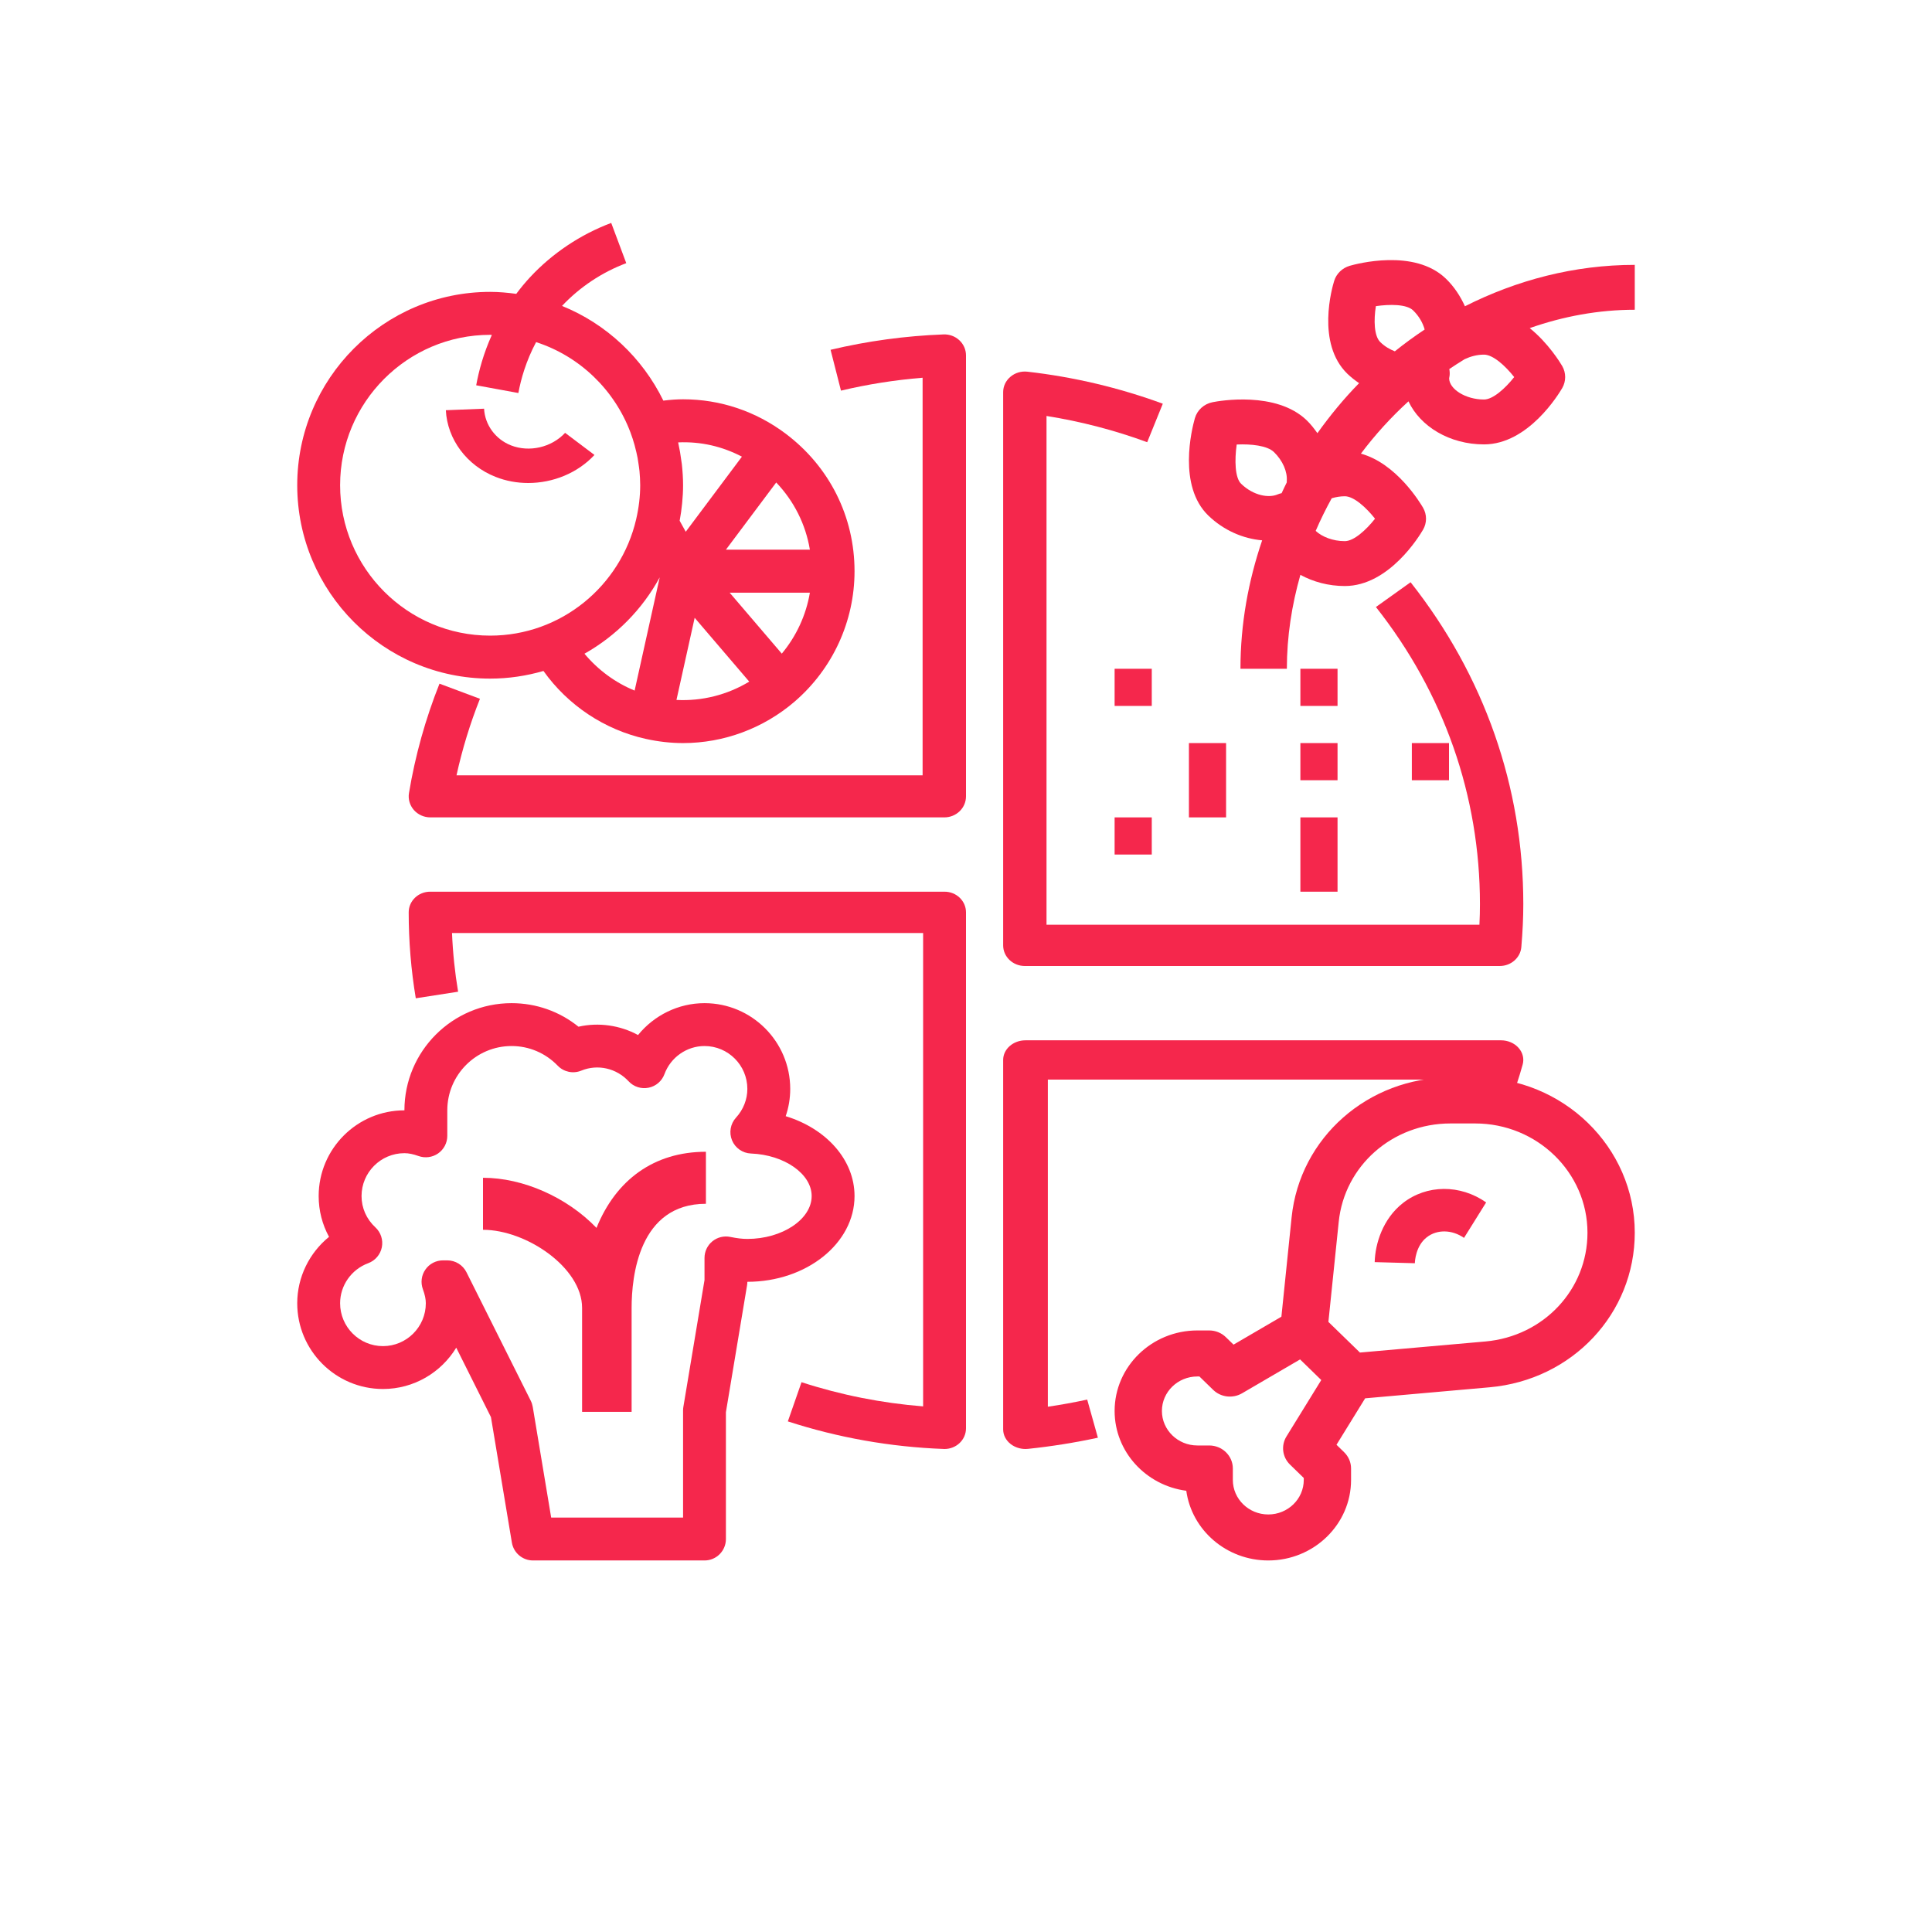
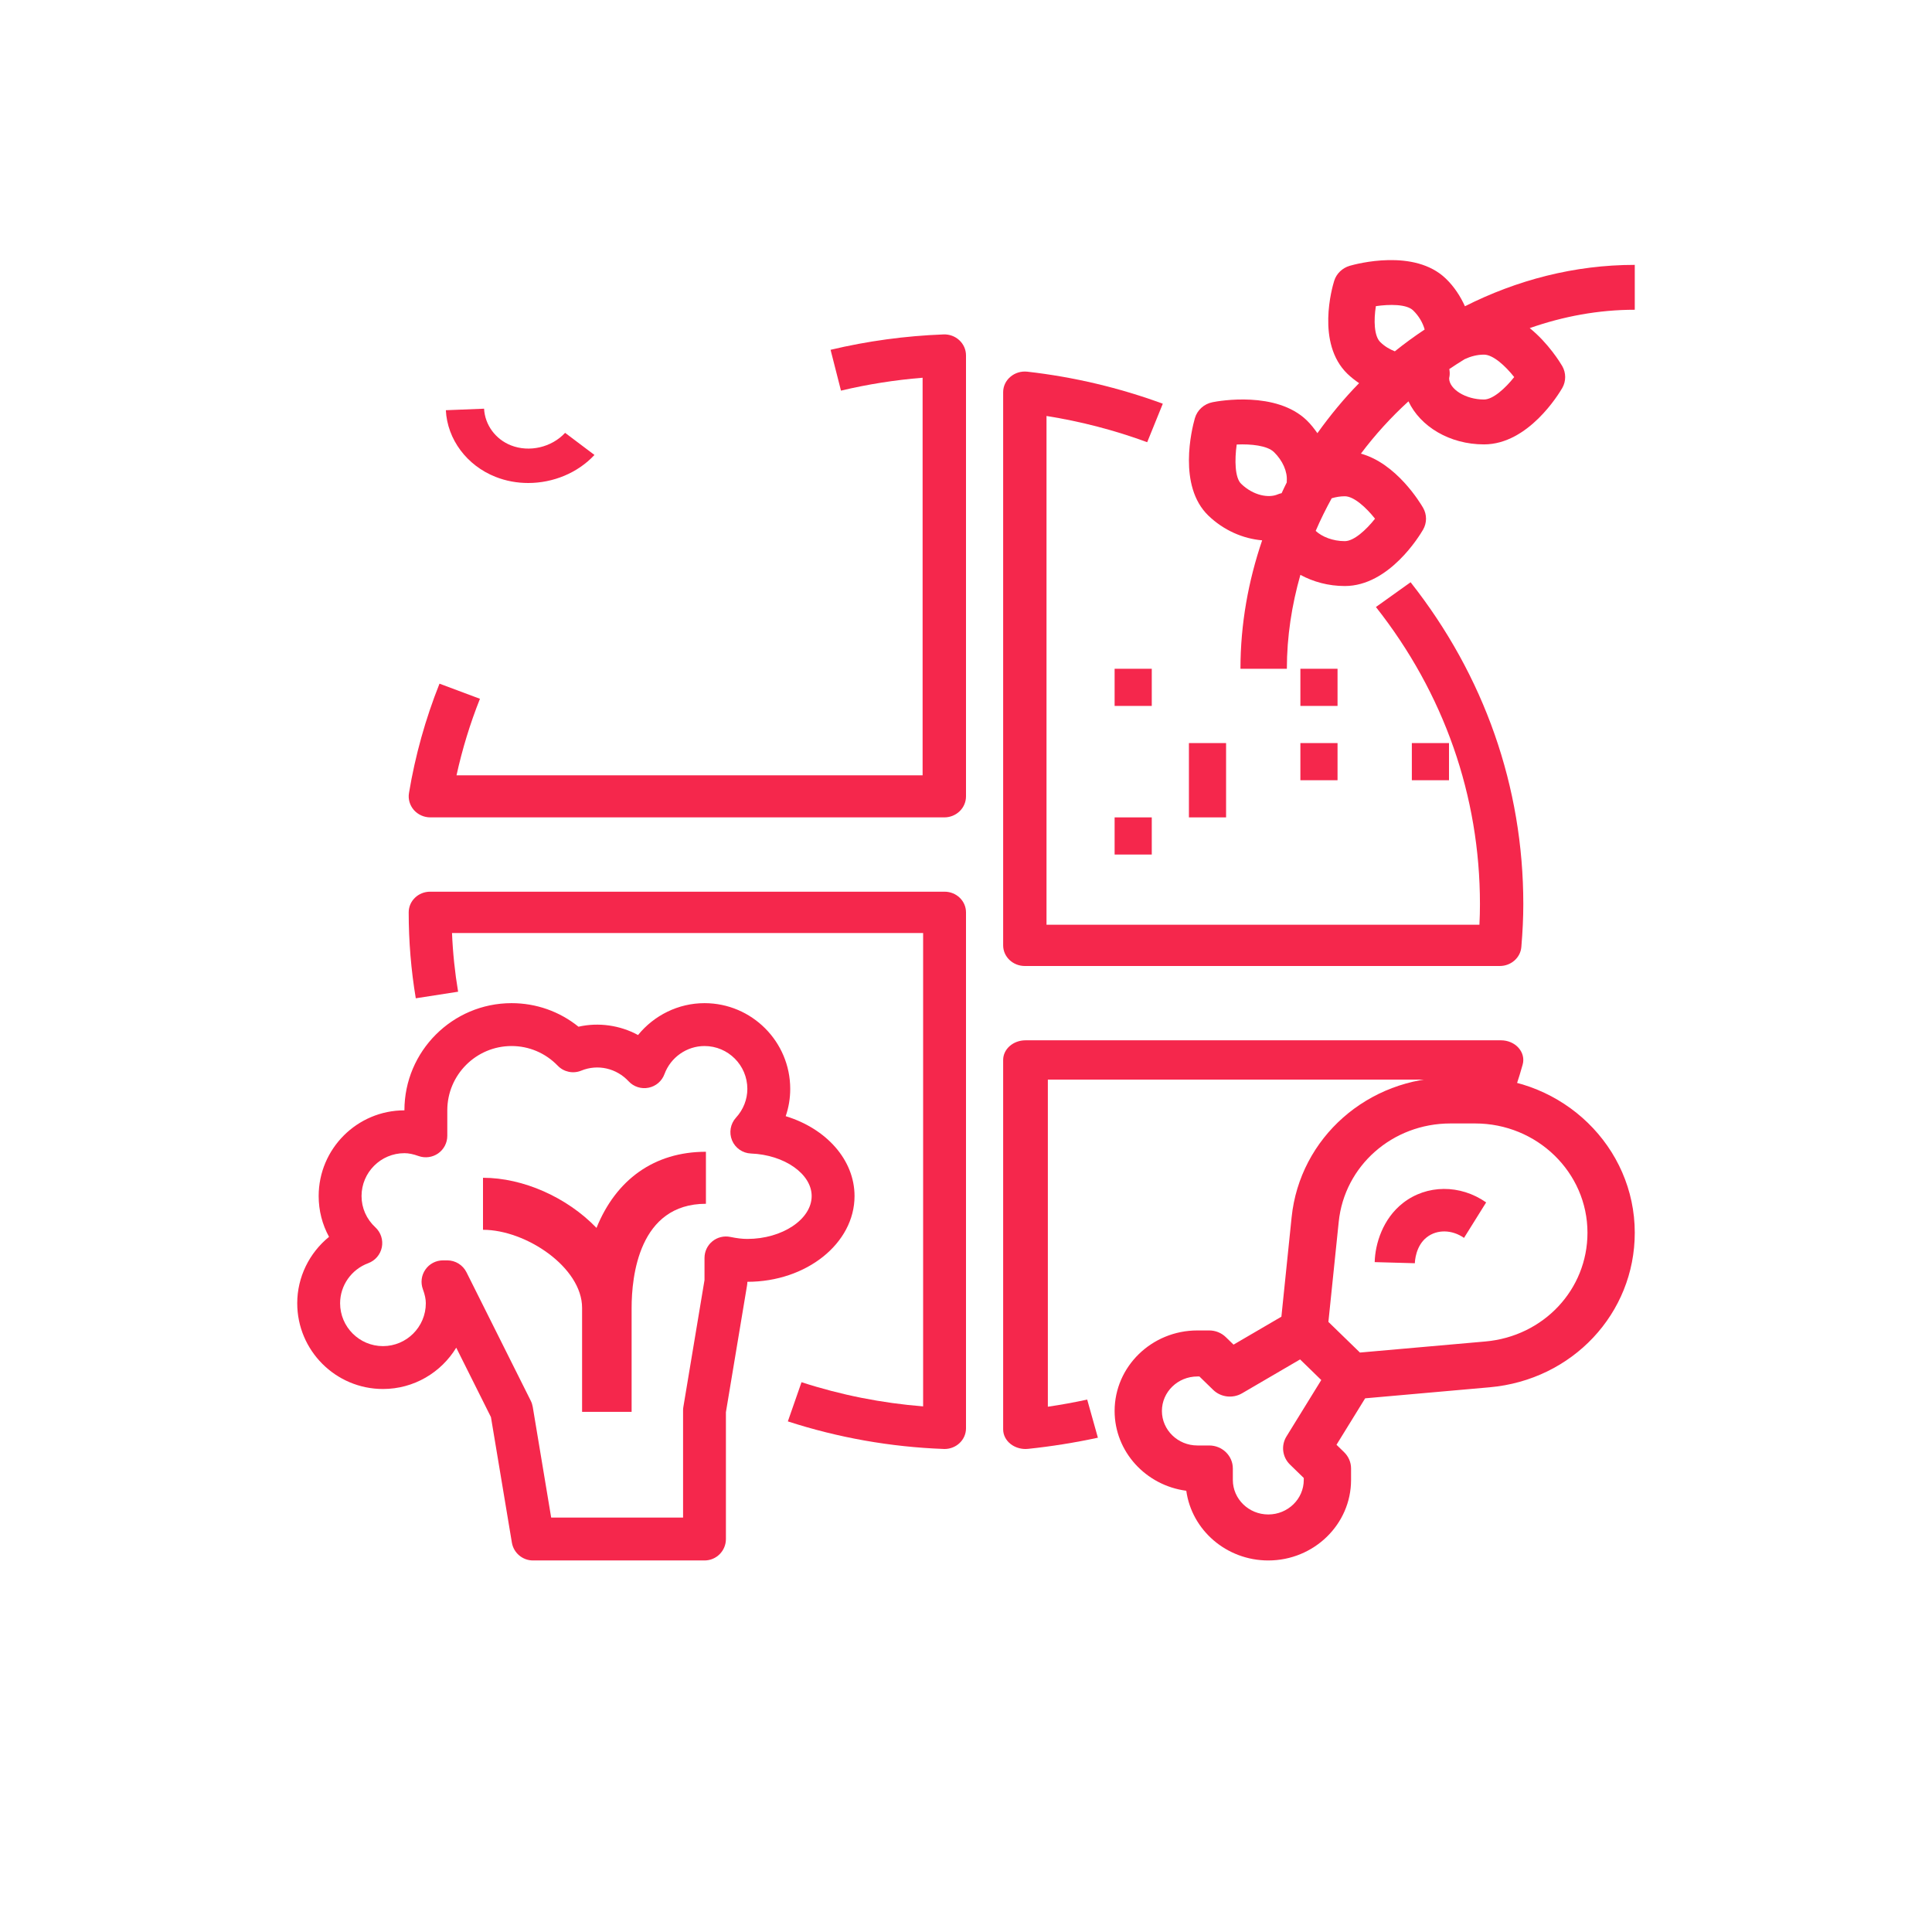
<svg xmlns="http://www.w3.org/2000/svg" width="52" height="52" viewBox="0 0 52 52" fill="none">
  <path d="M25.821 9.158C25.707 9.051 25.55 8.994 25.393 9.001C24.368 9.04 23.346 9.179 22.355 9.415L22.635 10.514C23.353 10.343 24.089 10.227 24.832 10.167V20.868H12.287C12.441 20.167 12.652 19.476 12.918 18.808L11.829 18.401C11.451 19.349 11.175 20.339 11.008 21.344C10.98 21.508 11.029 21.674 11.139 21.801C11.251 21.928 11.413 22 11.584 22H25.416C25.739 22 26 21.747 26 21.434V9.566C26 9.412 25.936 9.265 25.821 9.158Z" fill="#F5274C" />
  <path d="M37.966 15.671L37.033 16.338C38.865 18.659 39.833 21.423 39.833 24.334C39.833 24.511 39.829 24.695 39.819 24.889H28.167V11.196C29.094 11.344 30.002 11.58 30.877 11.902L31.297 10.866C30.129 10.437 28.903 10.146 27.653 10.004C27.485 9.985 27.321 10.035 27.197 10.14C27.071 10.245 27 10.396 27 10.555V25.445C27 25.751 27.261 26 27.583 26H40.366C40.67 26 40.923 25.777 40.947 25.489C40.983 25.067 41 24.689 41 24.334C41 21.181 39.951 18.186 37.966 15.671Z" fill="#F5274C" />
  <path d="M25.423 24H11.577C11.258 24 11 24.249 11 24.556C11 25.333 11.064 26.111 11.191 26.869L12.33 26.692C12.243 26.173 12.188 25.644 12.166 25.112H24.846V37.853C23.729 37.764 22.631 37.546 21.573 37.202L21.205 38.257C22.555 38.695 23.966 38.946 25.4 38.999C25.407 38.999 25.415 39 25.422 39C25.571 39 25.715 38.944 25.822 38.845C25.936 38.74 26 38.595 26 38.444V24.556C26 24.249 25.742 24 25.423 24Z" fill="#F5274C" />
  <path d="M40.872 28.203C40.759 28.075 40.584 28 40.399 28H27.602C27.269 28 27 28.237 27 28.529V38.471C27 38.623 27.073 38.766 27.202 38.867C27.314 38.953 27.456 39 27.602 39C27.625 39 27.649 38.999 27.673 38.996C28.303 38.93 28.934 38.829 29.55 38.696L29.262 37.67C28.913 37.745 28.559 37.81 28.203 37.862V29.057H39.609C39.567 29.177 39.523 29.297 39.478 29.417L40.618 29.755C40.757 29.391 40.881 29.021 40.982 28.655C41.027 28.498 40.986 28.331 40.872 28.203Z" fill="#F5274C" />
-   <path d="M21.151 11.676C21.151 11.675 21.15 11.675 21.15 11.675C20.343 11.068 19.387 10.747 18.385 10.747C18.211 10.747 18.034 10.761 17.854 10.783C17.291 9.631 16.32 8.717 15.127 8.234C15.602 7.729 16.199 7.33 16.856 7.083L16.451 6C15.622 6.312 14.868 6.816 14.271 7.457C14.132 7.606 14.009 7.757 13.895 7.909C13.664 7.878 13.431 7.856 13.192 7.856C10.329 7.856 8 10.191 8 13.06C8 15.93 10.329 18.265 13.192 18.265C13.69 18.265 14.171 18.191 14.627 18.059C15.287 18.984 16.268 19.64 17.383 19.888C17.384 19.888 17.384 19.888 17.384 19.888C17.719 19.962 18.056 20 18.385 20C19.483 20 20.55 19.603 21.387 18.884C21.387 18.883 21.387 18.883 21.388 18.883C22.412 18.001 23 16.722 23 15.374C23 13.908 22.326 12.561 21.151 11.676ZM13.192 17.108C10.966 17.108 9.154 15.293 9.154 13.06C9.154 10.828 10.966 9.012 13.192 9.012C13.208 9.012 13.222 9.015 13.238 9.015C13.012 9.517 12.886 9.989 12.817 10.37L13.952 10.578C14.021 10.201 14.159 9.715 14.429 9.208C15.602 9.588 16.538 10.491 16.97 11.642C17.011 11.752 17.047 11.862 17.078 11.973C17.082 11.988 17.086 12.002 17.089 12.017C17.116 12.117 17.14 12.218 17.16 12.32C17.168 12.364 17.174 12.409 17.181 12.454C17.192 12.529 17.204 12.604 17.212 12.68C17.223 12.805 17.231 12.932 17.231 13.06C17.231 13.358 17.194 13.667 17.122 13.978C16.705 15.769 15.104 17.108 13.192 17.108ZM17.081 18.587C16.558 18.373 16.095 18.03 15.731 17.595C16.584 17.114 17.288 16.402 17.756 15.54L17.081 18.587ZM21.798 14.795H19.538L20.892 12.986C21.371 13.488 21.685 14.114 21.798 14.795ZM19.969 12.291L19.465 12.965L18.457 14.312L18.293 14.016V14.016C18.322 13.861 18.345 13.704 18.36 13.544C18.376 13.383 18.385 13.221 18.385 13.06C18.385 12.869 18.372 12.681 18.352 12.494C18.349 12.467 18.344 12.441 18.34 12.413C18.319 12.246 18.291 12.081 18.255 11.919C18.254 11.915 18.254 11.911 18.253 11.907C18.871 11.88 19.443 12.017 19.969 12.291ZM18.207 18.839L18.697 16.628L20.166 18.346C19.58 18.699 18.902 18.875 18.207 18.839ZM21.042 17.593L19.639 15.952H21.798C21.696 16.555 21.435 17.121 21.042 17.593Z" fill="#F5274C" />
  <path d="M31 18H30V19H31V18Z" fill="#F5274C" />
-   <path d="M36 22H35V24H36V22Z" fill="#F5274C" />
  <path d="M31 22H30V23H31V22Z" fill="#F5274C" />
  <path d="M39 20H38V21H39V20Z" fill="#F5274C" />
  <path d="M36 18H35V19H36V18Z" fill="#F5274C" />
  <path d="M33 20H32V22H33V20Z" fill="#F5274C" />
  <path d="M36 20H35V21H36V20Z" fill="#F5274C" />
  <path d="M44 7.129C42.373 7.129 40.824 7.539 39.429 8.243C39.307 7.975 39.142 7.718 38.916 7.5C38.068 6.68 36.504 7.104 36.328 7.154C36.128 7.213 35.97 7.365 35.91 7.559C35.857 7.728 35.418 9.241 36.267 10.062C36.365 10.157 36.472 10.238 36.58 10.313C36.171 10.729 35.8 11.182 35.458 11.659C35.372 11.538 35.281 11.419 35.171 11.313C34.348 10.518 32.811 10.79 32.638 10.825C32.407 10.87 32.223 11.037 32.16 11.257C32.075 11.555 31.698 13.079 32.522 13.876C32.936 14.275 33.456 14.499 33.971 14.543C33.599 15.636 33.387 16.797 33.387 18H34.636C34.636 17.132 34.769 16.285 35 15.472C35.345 15.66 35.754 15.773 36.196 15.773C37.39 15.773 38.212 14.412 38.302 14.256C38.408 14.073 38.408 13.85 38.302 13.666C38.223 13.53 37.585 12.473 36.629 12.21C37.012 11.7 37.441 11.229 37.909 10.802C38.227 11.479 39.016 11.961 39.942 11.961C41.136 11.961 41.958 10.599 42.048 10.444C42.153 10.261 42.153 10.037 42.048 9.853C41.994 9.76 41.674 9.237 41.173 8.831C42.073 8.515 43.024 8.337 44 8.337V7.129ZM34.634 12.983C34.584 13.078 34.542 13.177 34.495 13.274C34.459 13.283 34.423 13.29 34.39 13.306C34.154 13.409 33.74 13.345 33.405 13.021C33.237 12.859 33.227 12.382 33.286 11.964C33.67 11.947 34.106 11.991 34.288 12.167C34.523 12.395 34.656 12.696 34.633 12.952C34.632 12.963 34.635 12.973 34.634 12.983ZM37.009 13.961C36.766 14.269 36.437 14.565 36.196 14.565C35.875 14.565 35.582 14.448 35.412 14.289C35.541 13.989 35.686 13.696 35.843 13.411C35.955 13.378 36.073 13.357 36.196 13.357C36.437 13.357 36.766 13.654 37.009 13.961ZM37.542 9.456C37.409 9.403 37.275 9.329 37.151 9.208C36.982 9.045 36.972 8.615 37.032 8.24C37.398 8.187 37.857 8.183 38.034 8.354C38.19 8.505 38.295 8.688 38.345 8.869C38.069 9.052 37.801 9.248 37.542 9.456ZM39.942 10.753C39.443 10.753 39.006 10.471 39.004 10.183C39.006 10.172 39.014 10.123 39.016 10.112C39.023 10.052 39.019 9.992 39.008 9.933C39.144 9.841 39.282 9.753 39.422 9.667C39.581 9.593 39.755 9.545 39.942 9.545C40.183 9.545 40.512 9.841 40.755 10.149C40.512 10.456 40.182 10.753 39.942 10.753Z" fill="#F5274C" />
  <path d="M21.147 30.042C21.228 29.807 21.269 29.56 21.269 29.308C21.269 28.035 20.234 27 18.962 27C18.258 27 17.604 27.327 17.173 27.858C16.69 27.595 16.111 27.511 15.57 27.634C15.06 27.223 14.432 27 13.769 27C12.179 27 10.885 28.294 10.885 29.885C9.612 29.885 8.577 30.92 8.577 32.192C8.577 32.583 8.674 32.957 8.856 33.29C8.326 33.721 8 34.374 8 35.077C8 36.35 9.035 37.385 10.308 37.385C11.142 37.385 11.875 36.939 12.28 36.273L13.214 38.142L13.777 41.518C13.823 41.796 14.064 42 14.346 42H18.962C19.281 42 19.538 41.742 19.538 41.423V38.009L20.107 34.595C20.113 34.563 20.115 34.532 20.115 34.5C21.706 34.5 23 33.465 23 32.192C23 31.214 22.236 30.374 21.147 30.042ZM20.115 33.346C19.979 33.346 19.837 33.329 19.656 33.292C19.486 33.257 19.309 33.3 19.174 33.41C19.04 33.519 18.962 33.683 18.962 33.857V34.453L18.393 37.867C18.387 37.898 18.385 37.93 18.385 37.962V40.846H14.835L14.339 37.866C14.329 37.81 14.312 37.755 14.286 37.703L12.555 34.242C12.457 34.047 12.257 33.923 12.039 33.923H11.923C11.734 33.923 11.557 34.015 11.45 34.17C11.341 34.325 11.317 34.523 11.382 34.7C11.436 34.847 11.461 34.967 11.461 35.077C11.461 35.713 10.944 36.231 10.308 36.231C9.671 36.231 9.154 35.713 9.154 35.077C9.154 34.599 9.458 34.166 9.911 33.999C10.099 33.929 10.237 33.768 10.277 33.571C10.316 33.374 10.251 33.171 10.104 33.035C9.863 32.812 9.731 32.513 9.731 32.192C9.731 31.556 10.248 31.038 10.885 31.038C11 31.038 11.122 31.063 11.266 31.115C11.443 31.178 11.639 31.151 11.793 31.044C11.947 30.936 12.039 30.76 12.039 30.572V29.885C12.039 28.93 12.815 28.154 13.769 28.154C14.239 28.154 14.681 28.342 15.011 28.683C15.174 28.853 15.425 28.906 15.643 28.817C16.091 28.633 16.594 28.753 16.92 29.104C17.056 29.251 17.26 29.316 17.456 29.276C17.653 29.237 17.815 29.098 17.884 28.91C18.051 28.458 18.484 28.154 18.962 28.154C19.598 28.154 20.115 28.671 20.115 29.308C20.115 29.591 20.007 29.866 19.81 30.081C19.658 30.247 19.617 30.486 19.703 30.693C19.789 30.9 19.988 31.038 20.213 31.047C21.113 31.082 21.846 31.596 21.846 32.192C21.846 32.818 21.053 33.346 20.115 33.346Z" fill="#F5274C" />
  <path d="M39.705 29H39.038C36.822 29 34.985 30.618 34.764 32.763L34.489 35.439L33.201 36.191L32.995 35.991C32.876 35.874 32.715 35.809 32.545 35.809H32.227C30.999 35.809 30 36.781 30 37.976C30 39.072 30.841 39.981 31.929 40.124C32.075 41.182 33.009 42 34.136 42C35.364 42 36.364 41.028 36.364 39.833V39.524C36.364 39.36 36.297 39.202 36.177 39.086L35.972 38.886L36.743 37.636L40.094 37.339C42.321 37.142 44 35.353 44 33.179C44 30.875 42.074 29 39.705 29ZM34.721 39.42L35.091 39.78V39.833C35.091 40.345 34.663 40.762 34.136 40.762C33.61 40.762 33.182 40.345 33.182 39.833V39.524C33.182 39.182 32.897 38.905 32.545 38.905H32.227C31.701 38.905 31.273 38.488 31.273 37.976C31.273 37.464 31.701 37.048 32.227 37.048H32.282L32.652 37.408C32.858 37.609 33.179 37.647 33.43 37.501L34.992 36.589L35.277 36.866L35.562 37.144L34.625 38.663C34.475 38.907 34.514 39.219 34.721 39.42ZM39.979 36.106L36.603 36.404L35.754 35.579L36.032 32.885C36.187 31.376 37.479 30.238 39.038 30.238H39.705C41.371 30.238 42.727 31.557 42.727 33.179C42.727 34.709 41.546 35.967 39.979 36.106Z" fill="#F5274C" />
  <path d="M15.21 11.65C14.845 12.043 14.246 12.181 13.752 11.987C13.334 11.822 13.051 11.434 13.029 11L12 11.041C12.039 11.825 12.564 12.53 13.338 12.835C13.62 12.947 13.919 13 14.217 13C14.883 13 15.546 12.733 16 12.245L15.21 11.65Z" fill="#F5274C" />
  <path d="M37.76 32.38C37.218 32.803 37.012 33.478 37 33.97L38.081 34C38.082 33.953 38.1 33.536 38.402 33.301C38.679 33.085 39.081 33.093 39.404 33.318L40 32.363C39.3 31.873 38.399 31.88 37.76 32.38Z" fill="#F5274C" />
  <path d="M16.055 33.049C15.259 32.223 14.079 31.7 13 31.7V33.1C14.164 33.1 15.667 34.118 15.667 35.2V38H17V35.2C17 34.358 17.195 32.4 19 32.4V31C17.602 31 16.577 31.757 16.055 33.049Z" fill="#F5274C" />
</svg>